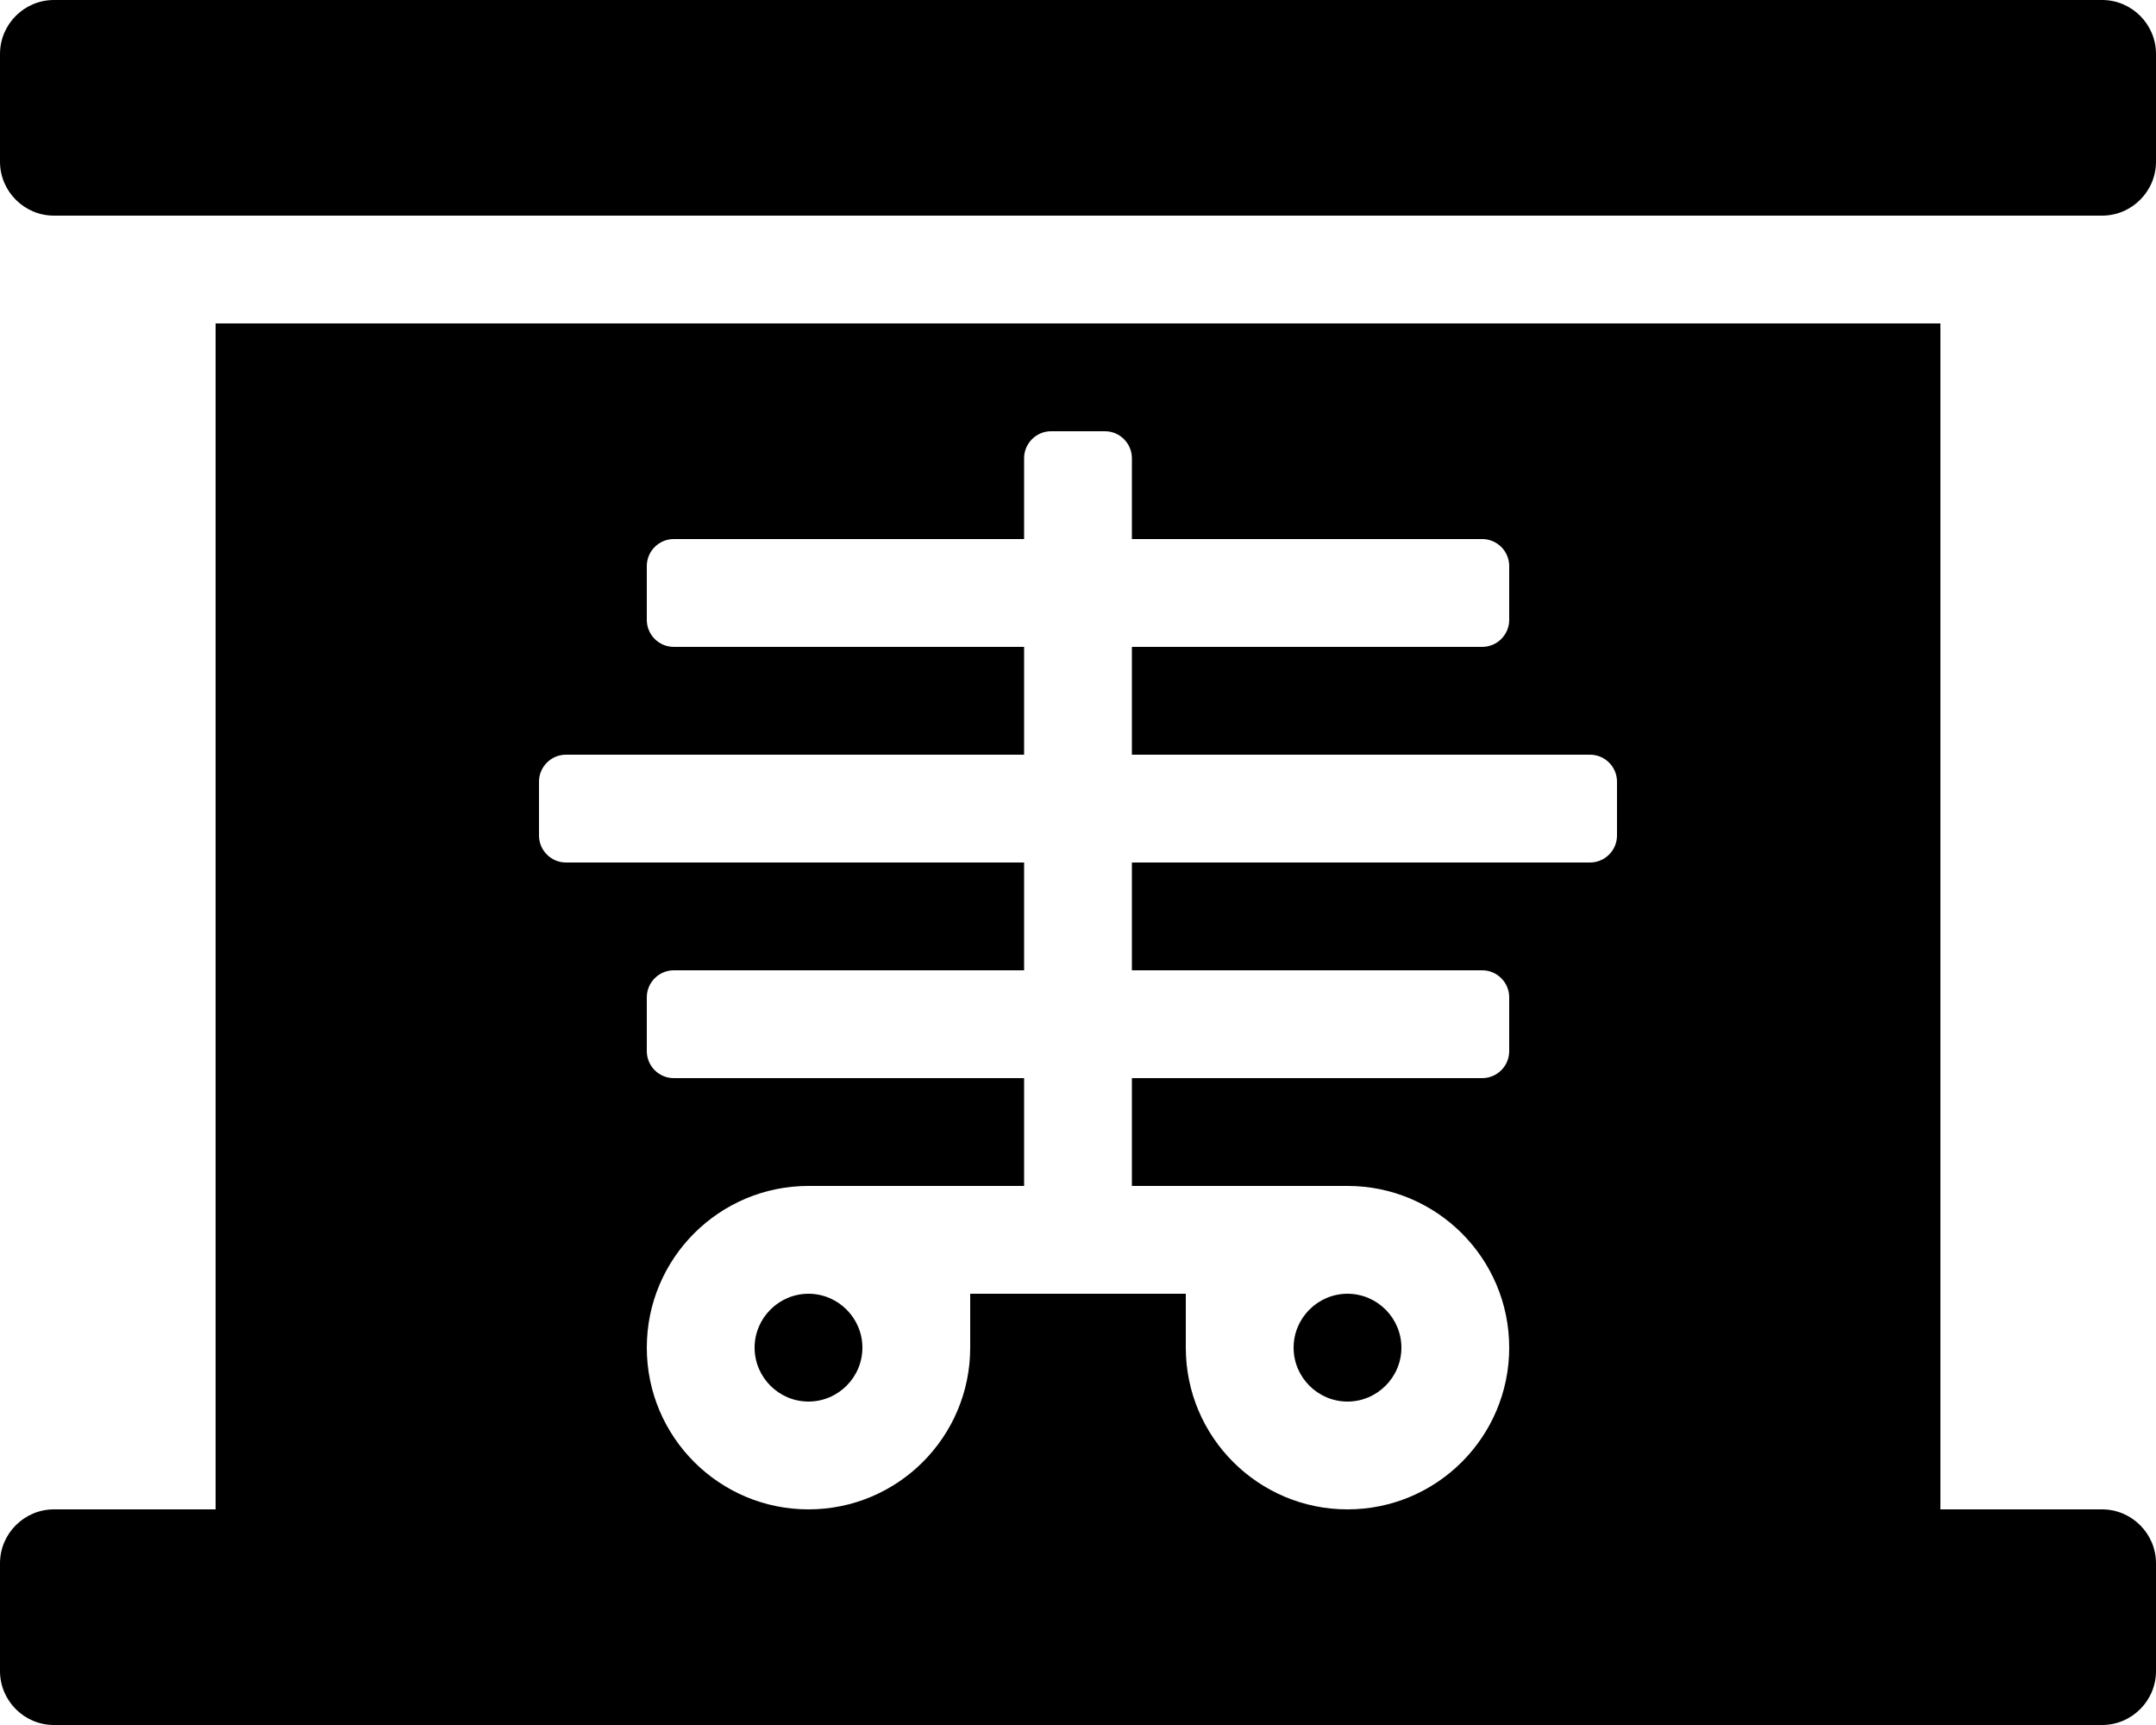
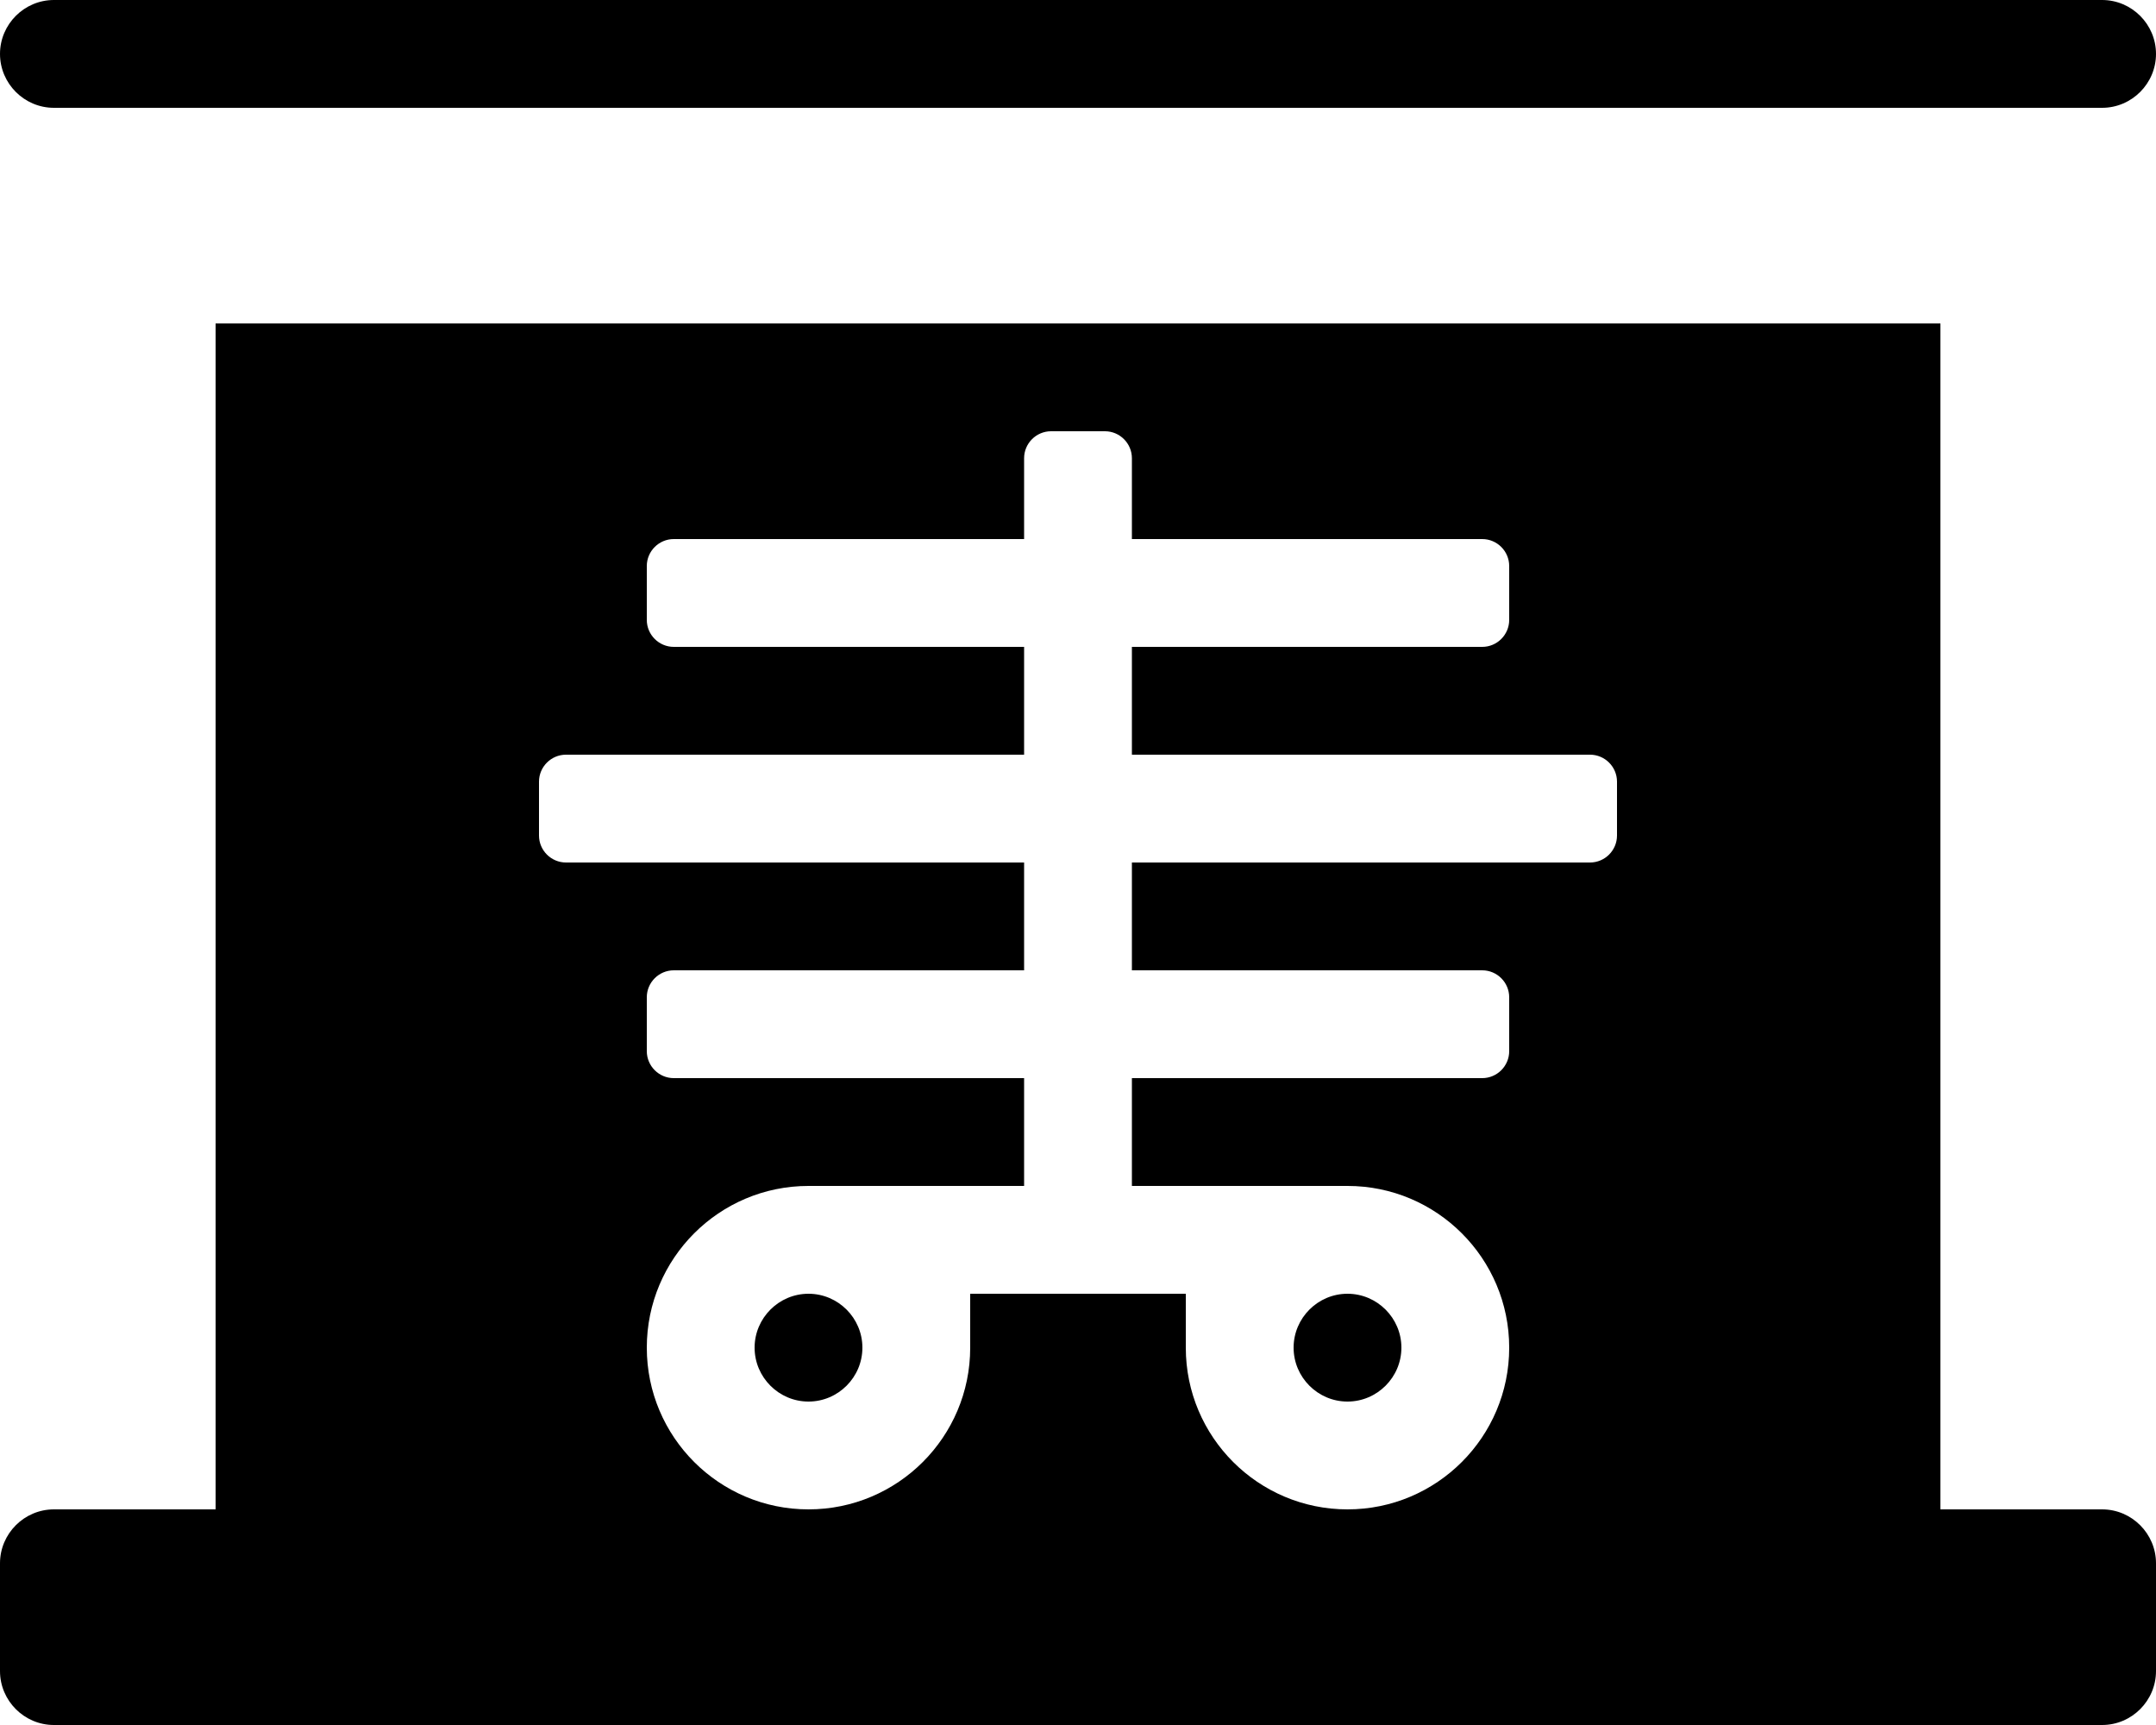
<svg xmlns="http://www.w3.org/2000/svg" viewBox="0 0 640 512">
-   <path d="M240 384c-8.8 0-16 7.2-16 16s7.2 16 16 16 16-7.2 16-16-7.2-16-16-16zm160 32c8.8 0 16-7.2 16-16s-7.2-16-16-16-16 7.2-16 16 7.2 16 16 16zM624 0H16C7.2 0 0 7.2 0 16v32c0 8.8 7.2 16 16 16h608c8.8 0 16-7.2 16-16V16c0-8.8-7.2-16-16-16zm0 448h-48V96H64v352H16c-8.8 0-16 7.2-16 16v32c0 8.8 7.2 16 16 16h608c8.8 0 16-7.2 16-16v-32c0-8.8-7.2-16-16-16zM480 248c0 4.4-3.6 8-8 8H336v32h104c4.4 0 8 3.6 8 8v16c0 4.4-3.6 8-8 8H336v32h64c26.5 0 48 21.5 48 48s-21.5 48-48 48-48-21.5-48-48v-16h-64v16c0 26.5-21.5 48-48 48s-48-21.5-48-48 21.5-48 48-48h64v-32H200c-4.4 0-8-3.6-8-8v-16c0-4.4 3.6-8 8-8h104v-32H168c-4.4 0-8-3.6-8-8v-16c0-4.4 3.6-8 8-8h136v-32H200c-4.4 0-8-3.6-8-8v-16c0-4.4 3.6-8 8-8h104v-24c0-4.4 3.6-8 8-8h16c4.4 0 8 3.6 8 8v24h104c4.4 0 8 3.6 8 8v16c0 4.4-3.6 8-8 8H336v32h136c4.4 0 8 3.6 8 8v16z" />
+   <path d="M240 384c-8.8 0-16 7.2-16 16s7.2 16 16 16 16-7.2 16-16-7.2-16-16-16zm160 32c8.8 0 16-7.2 16-16s-7.2-16-16-16-16 7.2-16 16 7.2 16 16 16zM624 0H16C7.2 0 0 7.2 0 16c0 8.8 7.2 16 16 16h608c8.8 0 16-7.2 16-16V16c0-8.8-7.2-16-16-16zm0 448h-48V96H64v352H16c-8.8 0-16 7.2-16 16v32c0 8.8 7.2 16 16 16h608c8.8 0 16-7.2 16-16v-32c0-8.8-7.2-16-16-16zM480 248c0 4.4-3.6 8-8 8H336v32h104c4.4 0 8 3.6 8 8v16c0 4.4-3.6 8-8 8H336v32h64c26.5 0 48 21.5 48 48s-21.5 48-48 48-48-21.5-48-48v-16h-64v16c0 26.5-21.5 48-48 48s-48-21.5-48-48 21.5-48 48-48h64v-32H200c-4.4 0-8-3.6-8-8v-16c0-4.4 3.6-8 8-8h104v-32H168c-4.4 0-8-3.6-8-8v-16c0-4.4 3.6-8 8-8h136v-32H200c-4.4 0-8-3.6-8-8v-16c0-4.4 3.6-8 8-8h104v-24c0-4.4 3.6-8 8-8h16c4.4 0 8 3.6 8 8v24h104c4.4 0 8 3.6 8 8v16c0 4.4-3.6 8-8 8H336v32h136c4.4 0 8 3.6 8 8v16z" />
</svg>